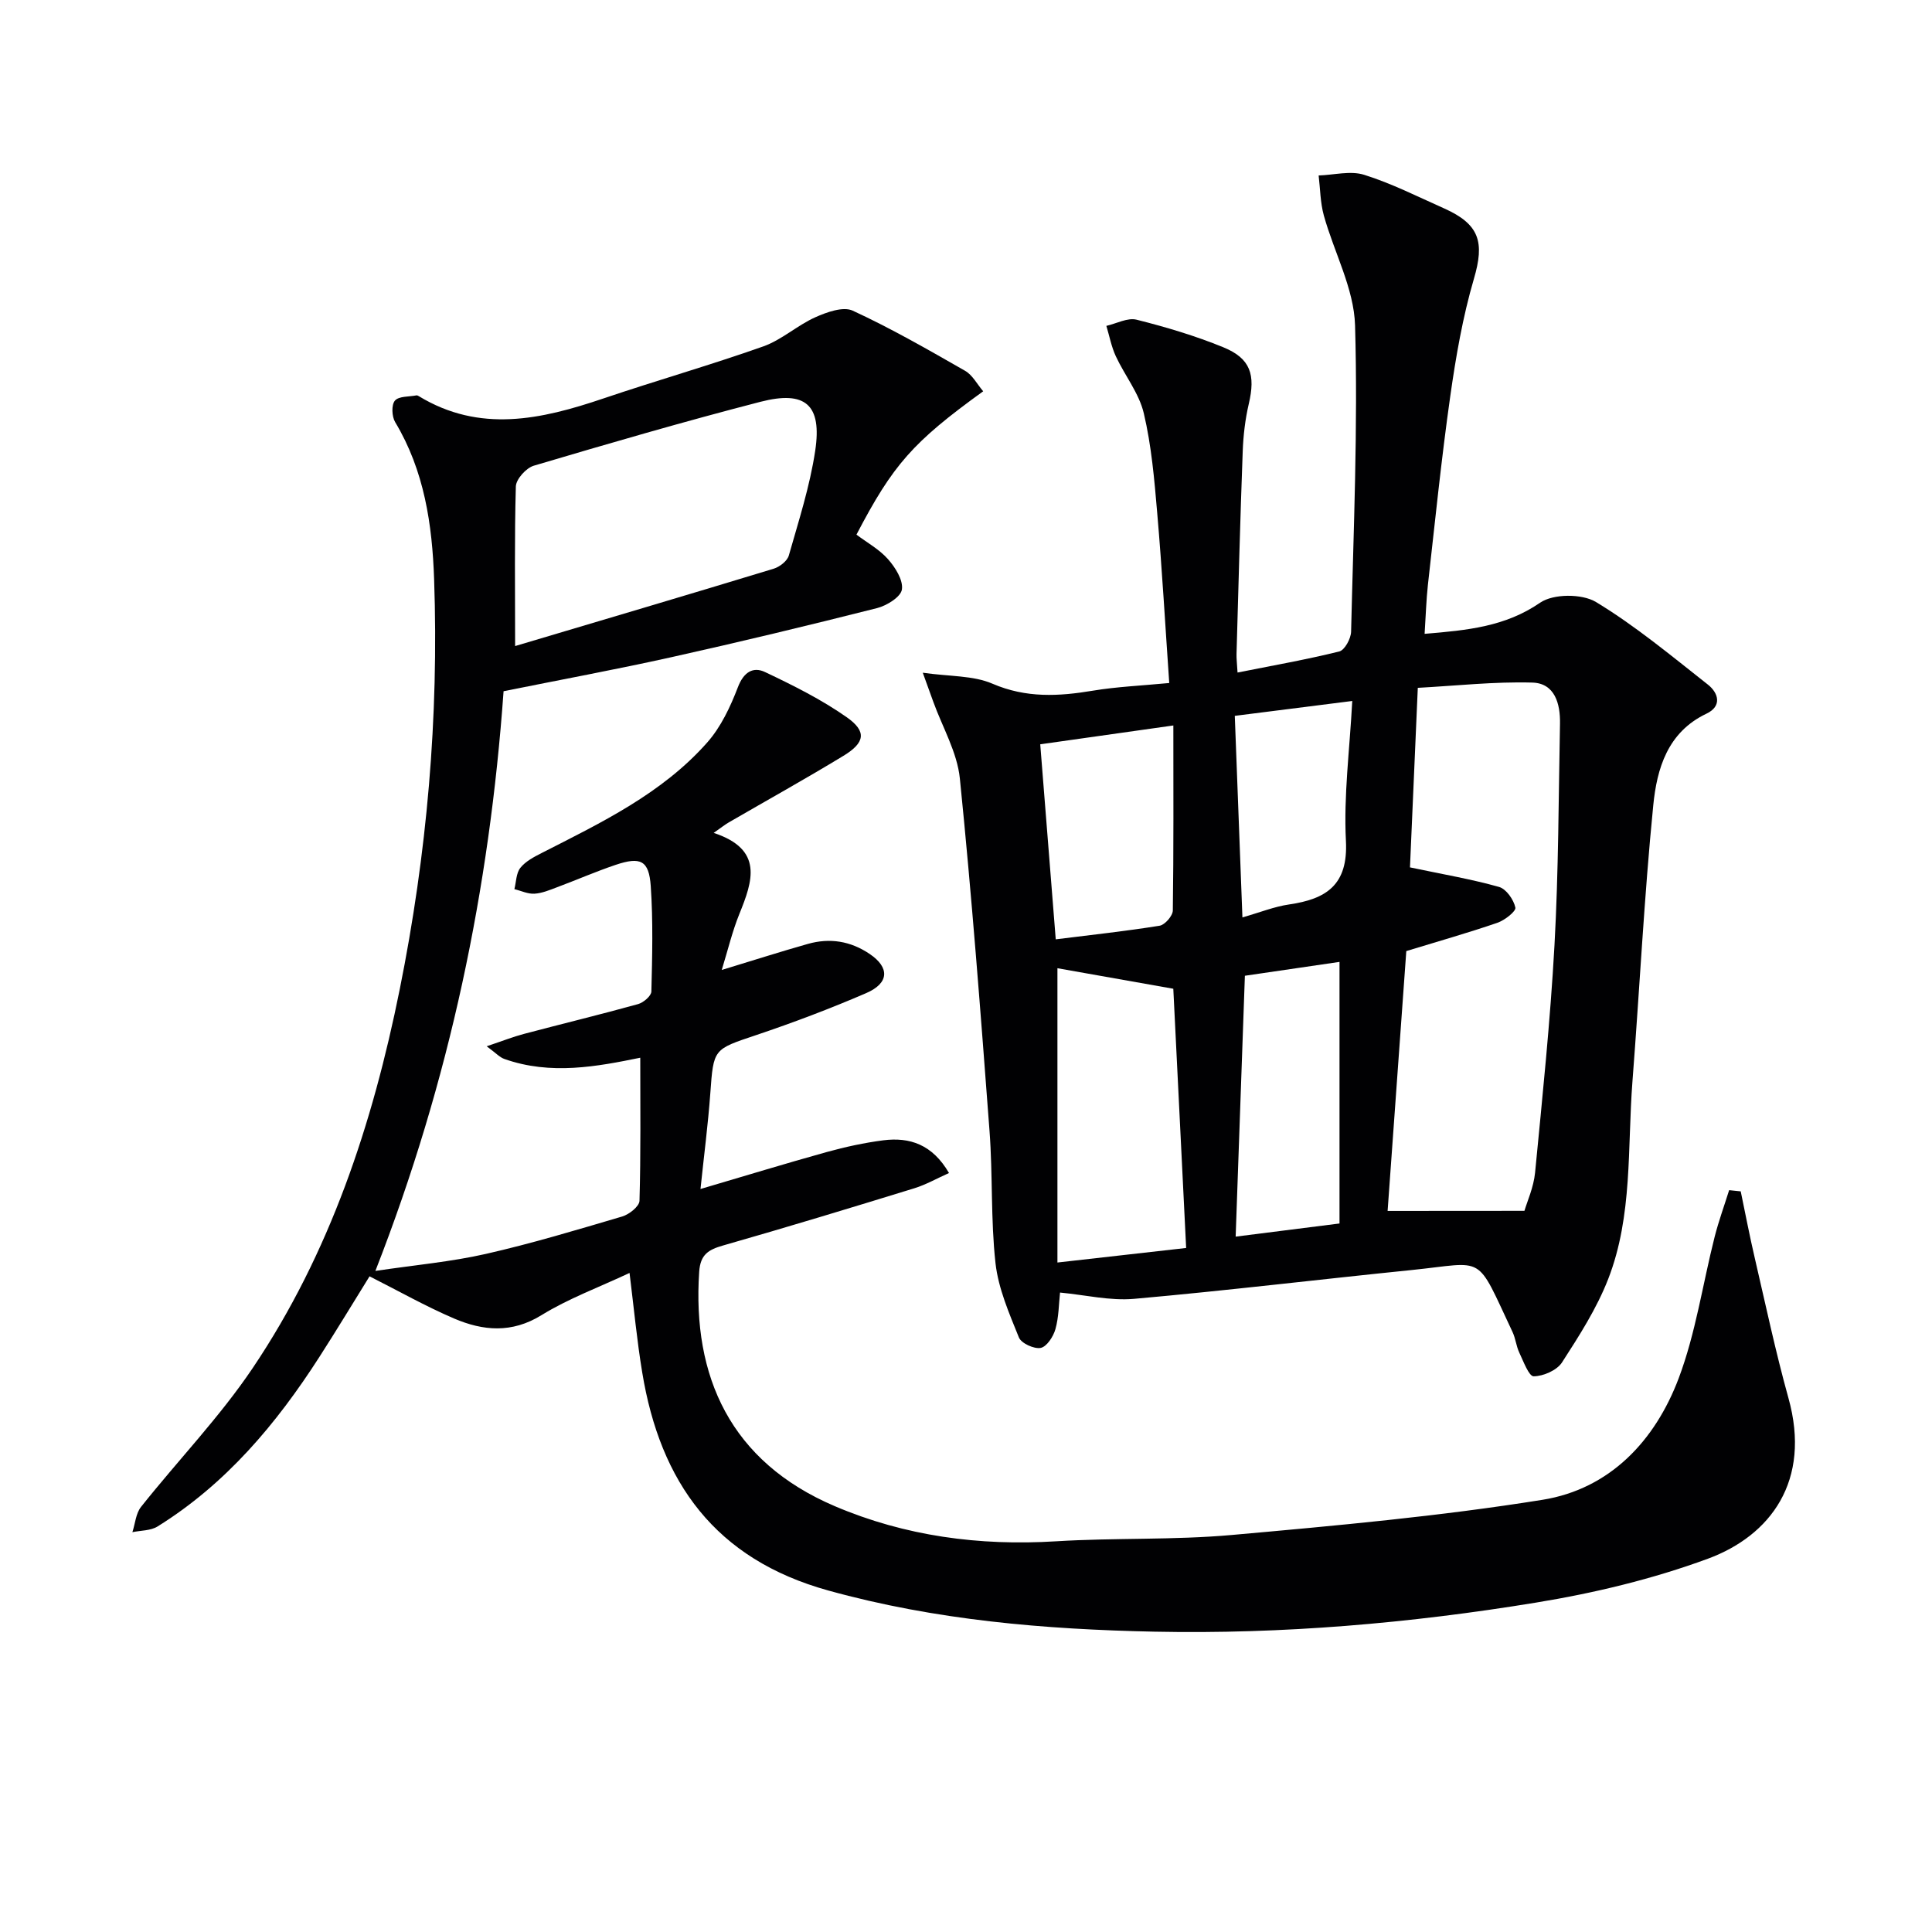
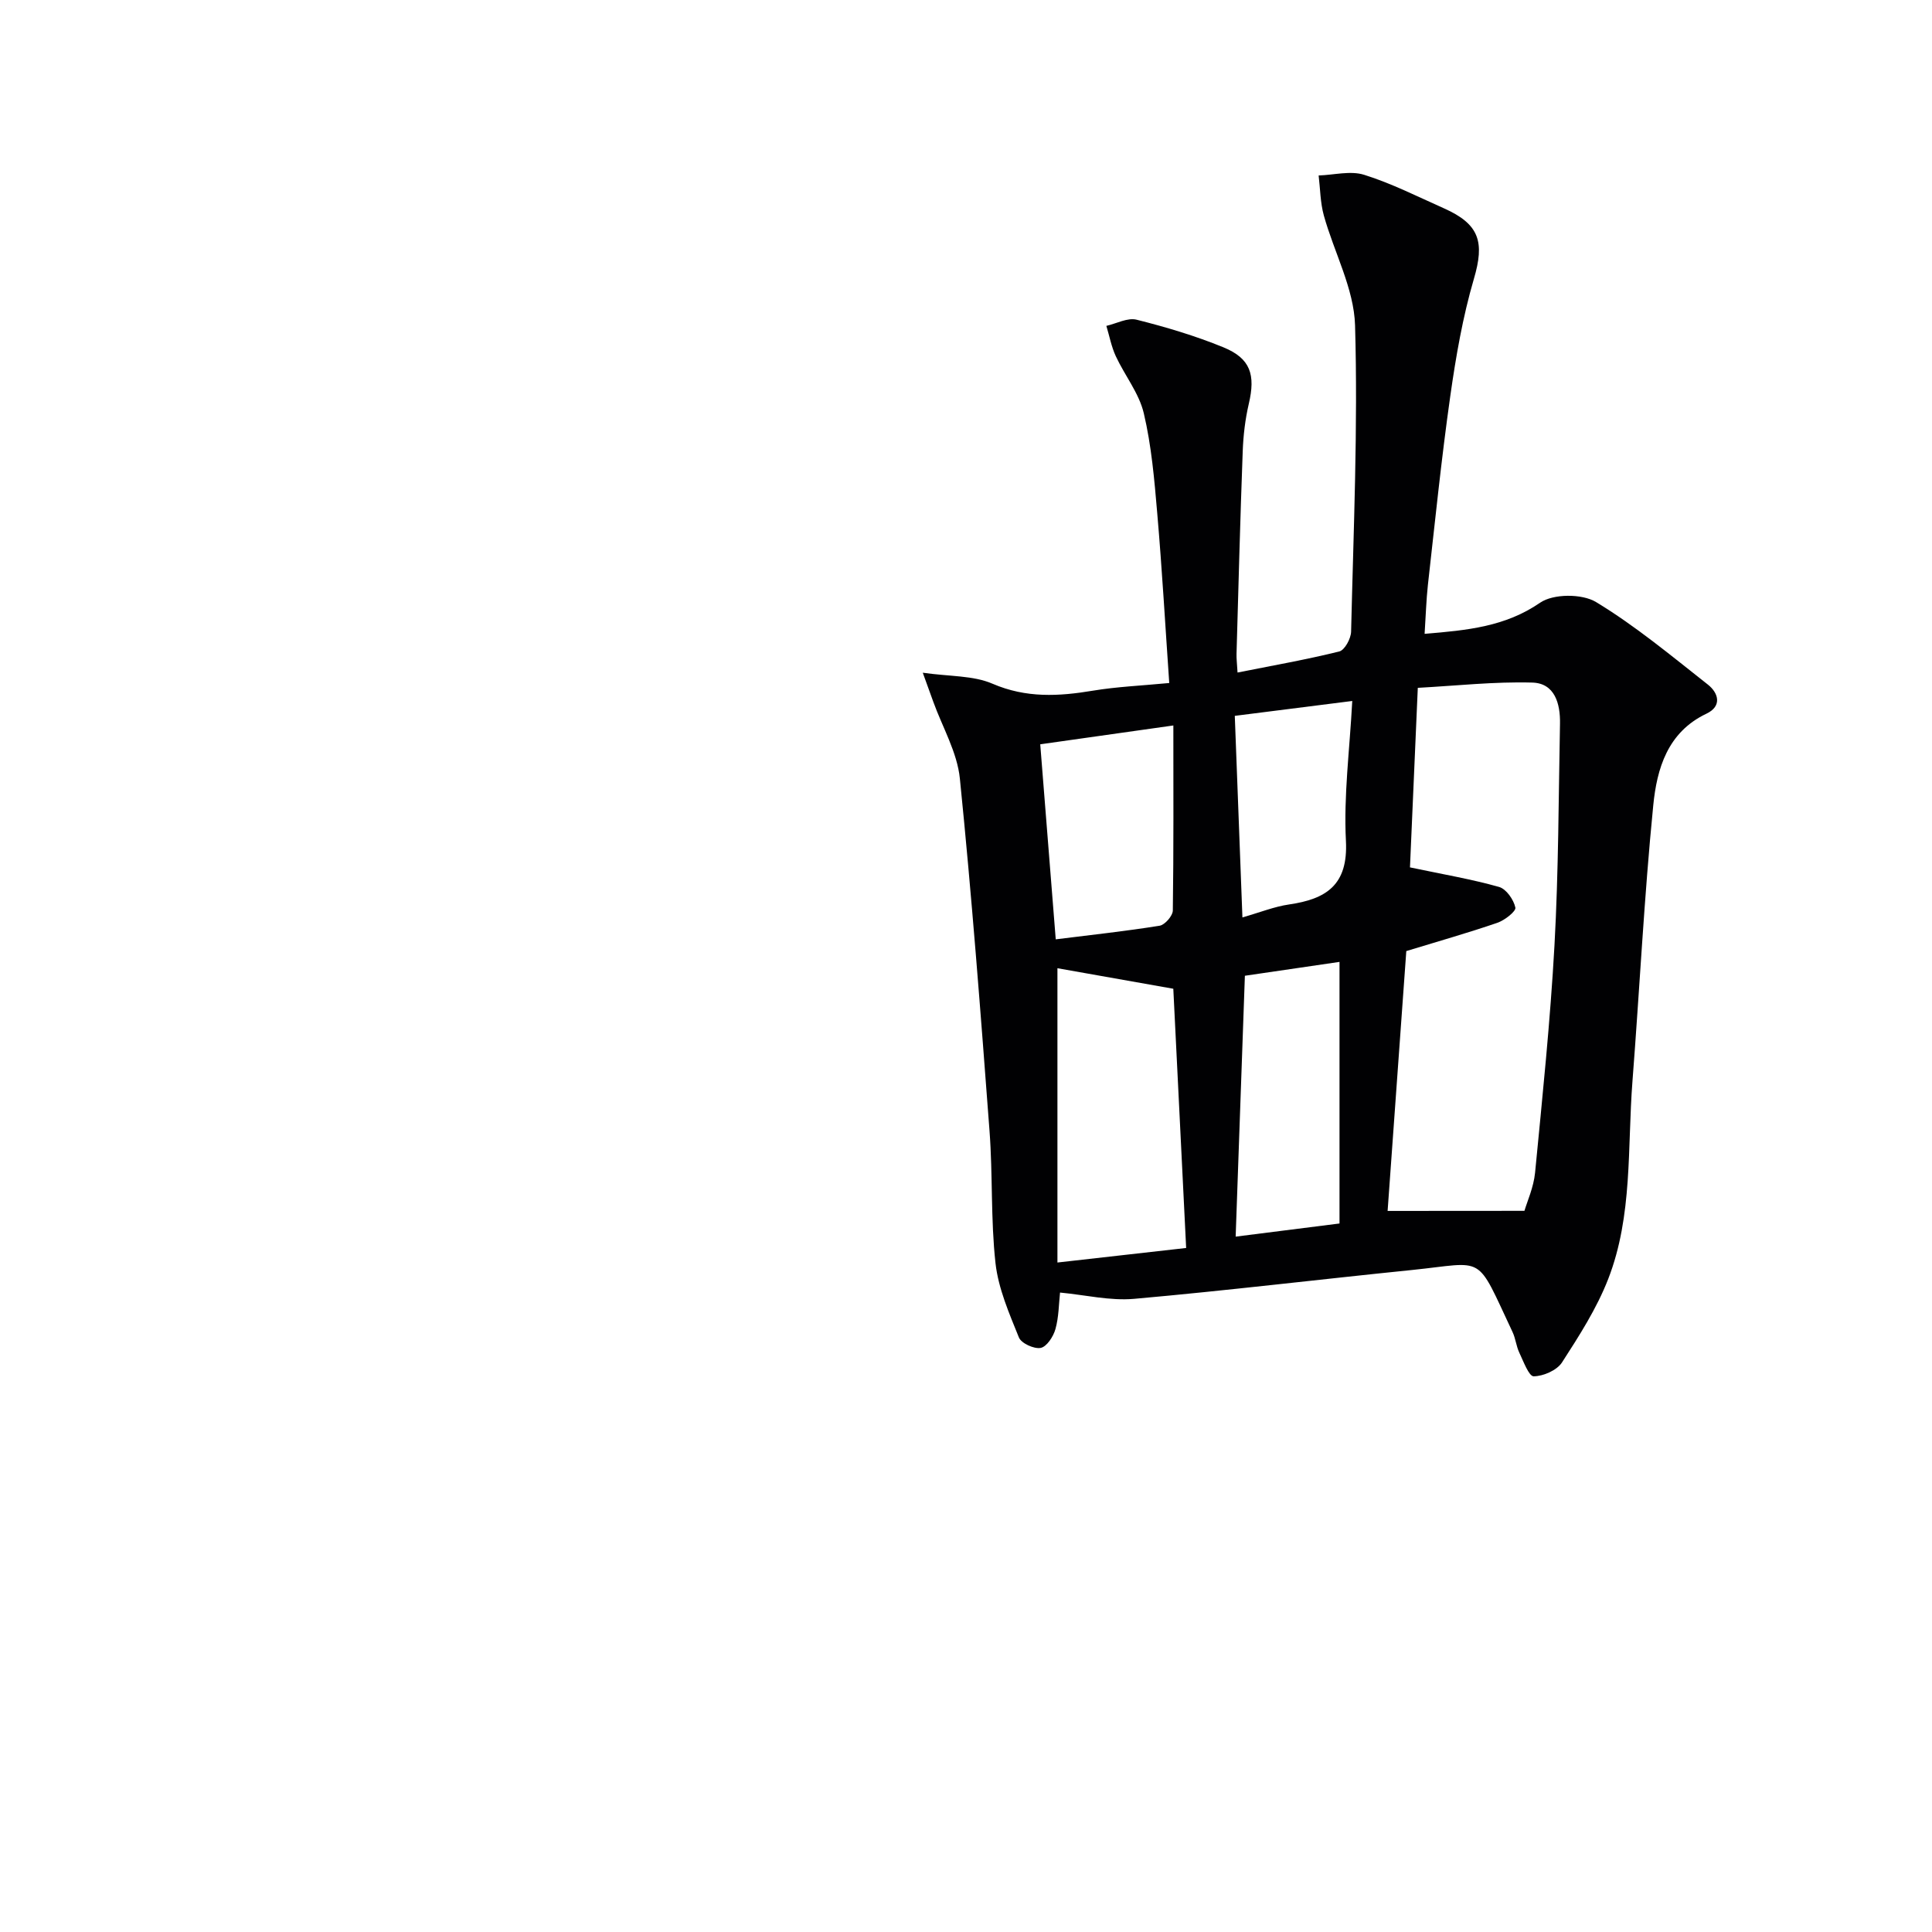
<svg xmlns="http://www.w3.org/2000/svg" enable-background="new 0 0 400 400" viewBox="0 0 400 400">
-   <path d="m130.34 263.55c-6.37 2.99-12.66 5.3-18.25 8.75-6.15 3.79-12.07 3.24-18.04.7-5.91-2.53-11.54-5.72-17.54-8.75-3.39 5.47-6.81 11.13-10.39 16.7-8.9 13.86-19.34 26.29-33.5 35.09-1.43.89-3.46.81-5.21 1.18.58-1.77.71-3.89 1.8-5.25 7.65-9.63 16.27-18.57 23.11-28.73 16-23.77 24.84-50.57 30.45-78.46 5.63-27.98 8.1-56.28 7.11-84.82-.39-11.35-2.02-22.51-8.07-32.57-.69-1.16-.8-3.56-.05-4.44.8-.95 2.91-.79 4.46-1.09.14-.03.33.07.47.15 12.65 7.7 25.38 4.84 38.23.49 10.99-3.72 22.17-6.91 33.11-10.78 3.81-1.35 7.01-4.34 10.74-6.02 2.39-1.07 5.79-2.3 7.78-1.38 7.97 3.68 15.62 8.08 23.26 12.45 1.54.88 2.49 2.77 3.75 4.24-14.57 10.53-18.67 15.18-26.24 29.68 2.19 1.65 4.73 3.04 6.54 5.09 1.51 1.71 3.16 4.33 2.87 6.27-.23 1.54-3.13 3.34-5.14 3.85-14.16 3.58-28.35 7-42.61 10.17-11.47 2.55-23.03 4.68-34.72 7.04-2.91 40.82-11.08 80.47-26.54 120.02 8.32-1.24 15.68-1.89 22.82-3.51 9.53-2.16 18.91-4.99 28.29-7.76 1.44-.43 3.53-2.09 3.57-3.24.28-9.76.16-19.53.16-29.63-8.87 1.81-18.53 3.67-28.15.25-.97-.34-1.74-1.22-3.65-2.62 3.26-1.09 5.47-1.97 7.75-2.57 7.86-2.08 15.76-3.99 23.59-6.16 1.12-.31 2.74-1.69 2.76-2.61.18-7.27.37-14.58-.13-21.83-.37-5.31-2.1-6.13-7.27-4.39-4.09 1.38-8.05 3.11-12.09 4.62-1.54.58-3.13 1.26-4.73 1.35-1.36.08-2.76-.6-4.14-.95.38-1.5.36-3.31 1.24-4.41 1.07-1.34 2.81-2.25 4.4-3.06 12.32-6.28 24.9-12.29 34.26-22.86 2.85-3.21 4.82-7.42 6.38-11.49 1.19-3.11 3.14-4.29 5.61-3.12 5.82 2.76 11.66 5.67 16.91 9.35 4.19 2.94 3.81 5.27-.67 7.99-7.81 4.75-15.8 9.19-23.71 13.77-.82.47-1.56 1.07-3.16 2.19 10.36 3.42 8.09 9.95 5.31 16.8-1.46 3.61-2.37 7.45-3.64 11.58 6.48-1.97 12.12-3.78 17.82-5.39 4.55-1.29 8.85-.61 12.84 2.1 4.1 2.78 4.05 6.01-.77 8.09-7.46 3.22-15.08 6.1-22.78 8.69-8.85 2.97-8.81 2.78-9.48 12.08-.47 6.44-1.31 12.85-2.03 19.78 9.08-2.67 17.59-5.28 26.16-7.66 3.83-1.06 7.75-1.91 11.68-2.42 5.49-.7 10.17.86 13.61 6.77-2.55 1.14-4.78 2.42-7.18 3.16-13.16 4.05-26.34 8.06-39.58 11.84-3.05.87-4.72 1.87-4.96 5.45-1.45 21.68 6.46 39.3 28.06 48.52 14.56 6.21 29.94 8.26 45.81 7.28 12.12-.75 24.33-.23 36.41-1.31 21.49-1.92 43.03-3.87 64.31-7.28 13.95-2.24 23.32-12.22 28.2-25.15 3.53-9.37 4.97-19.52 7.45-29.3.83-3.26 1.99-6.44 3-9.66.8.08 1.6.17 2.4.25.96 4.61 1.84 9.24 2.91 13.82 2.25 9.68 4.31 19.42 6.97 28.98 4.78 17.15-3.73 28.48-16.69 33.26-11.43 4.21-23.52 7.11-35.57 9.08-26.11 4.28-52.51 6.56-78.98 6.02-22.74-.47-45.36-2.37-67.54-8.52-23.4-6.48-34.81-22.39-38.54-45.18-1.08-6.51-1.7-13.13-2.62-20.57zm-23.69-129.79c18-5.36 35.78-10.61 53.52-16.01 1.25-.38 2.83-1.6 3.15-2.75 2.04-7.17 4.36-14.34 5.46-21.68 1.43-9.51-2-12.54-11.34-10.13-15.73 4.06-31.35 8.61-46.93 13.23-1.58.47-3.66 2.78-3.71 4.29-.3 10.58-.15 21.19-.15 33.05z" fill="#010103" />
  <path d="m294.95 131.23c8.88-.74 16.7-1.48 23.92-6.45 2.72-1.87 8.66-1.89 11.56-.14 8.18 4.95 15.61 11.15 23.16 17.09 2.2 1.73 3 4.47-.29 6.03-8.08 3.84-10.26 11.42-11.01 18.97-1.89 19.01-2.83 38.12-4.31 57.18-1.06 13.7.08 27.77-5.01 40.87-2.37 6.1-6 11.76-9.57 17.29-1.06 1.64-3.86 2.86-5.87 2.88-.99.01-2.12-3.1-2.98-4.91-.63-1.33-.76-2.91-1.39-4.25-7.77-16.49-5.39-14.42-20.92-12.84-19.15 1.94-38.26 4.26-57.43 5.96-4.99.44-10.13-.81-15.34-1.3-.26 2.38-.25 5.08-.96 7.59-.43 1.53-1.8 3.63-3.05 3.87-1.37.26-4.02-.95-4.51-2.17-2.01-4.98-4.25-10.11-4.84-15.35-1.01-9.07-.55-18.29-1.24-27.4-1.83-24.34-3.68-48.68-6.14-72.96-.55-5.44-3.61-10.63-5.52-15.94-.54-1.5-1.08-3-2.16-5.97 5.6.8 10.44.55 14.42 2.27 6.98 3.01 13.74 2.63 20.85 1.44 4.89-.81 9.88-1.02 15.76-1.58-.82-11.8-1.48-23.51-2.49-35.19-.59-6.92-1.19-13.93-2.78-20.66-.98-4.16-3.95-7.83-5.8-11.82-.91-1.97-1.32-4.18-1.95-6.27 2.1-.48 4.4-1.75 6.26-1.28 6.09 1.53 12.17 3.34 17.98 5.72 5.63 2.31 6.66 5.69 5.25 11.7-.75 3.21-1.14 6.56-1.26 9.86-.52 13.97-.88 27.94-1.28 41.91-.03.97.1 1.95.21 3.86 7.28-1.45 14.23-2.67 21.06-4.36 1.12-.28 2.41-2.65 2.45-4.09.5-21.14 1.43-42.3.82-63.42-.22-7.65-4.36-15.15-6.47-22.78-.73-2.65-.74-5.5-1.07-8.26 3.16-.1 6.58-1.03 9.42-.14 5.68 1.78 11.06 4.51 16.52 6.94 7.42 3.3 8.43 7.03 6.21 14.58-2.32 7.91-3.74 16.15-4.9 24.33-1.84 12.98-3.16 26.04-4.63 39.07-.34 3.12-.43 6.26-.68 10.12zm20.67 119.46c.56-1.93 1.9-4.86 2.2-7.89 1.52-15.69 3.15-31.38 4.02-47.12.84-15.26.84-30.57 1.14-45.86.08-4.12-1.07-8.38-5.75-8.5-7.85-.22-15.72.66-23.69 1.09-.58 13.35-1.12 25.71-1.62 37.17 6.94 1.46 12.78 2.45 18.44 4.05 1.49.42 3.03 2.63 3.38 4.27.17.78-2.22 2.64-3.74 3.16-6.09 2.09-12.3 3.85-18.84 5.85-1.28 17.77-2.57 35.73-3.87 53.8 9.01-.02 17.98-.02 28.33-.02zm-70.04 7.69c-.92-18.58-1.8-36.25-2.66-53.67-8.5-1.51-16.54-2.93-23.99-4.25v60.93c9.4-1.06 17.89-2.02 26.65-3.01zm31.75-59.23c-6.6.97-13.19 1.93-19.59 2.87-.66 18.53-1.29 36.35-1.91 54.01 6.79-.86 14.29-1.81 21.5-2.72 0-17.88 0-35.56 0-54.16zm-34.4-48.95c-9.72 1.38-18.68 2.64-27.56 3.9 1.09 13.73 2.12 26.7 3.21 40.38 7.41-.93 14.49-1.69 21.51-2.82 1.09-.18 2.71-2.04 2.73-3.15.18-12.63.11-25.25.11-38.31zm12.72-1.99c.53 14.06 1.05 27.58 1.58 41.73 3.68-1.05 6.61-2.24 9.65-2.68 7.72-1.12 12.25-4.03 11.78-13.16-.49-9.34.77-18.77 1.31-28.97-8.62 1.09-16.09 2.04-24.32 3.08z" fill="#010103" />
</svg>